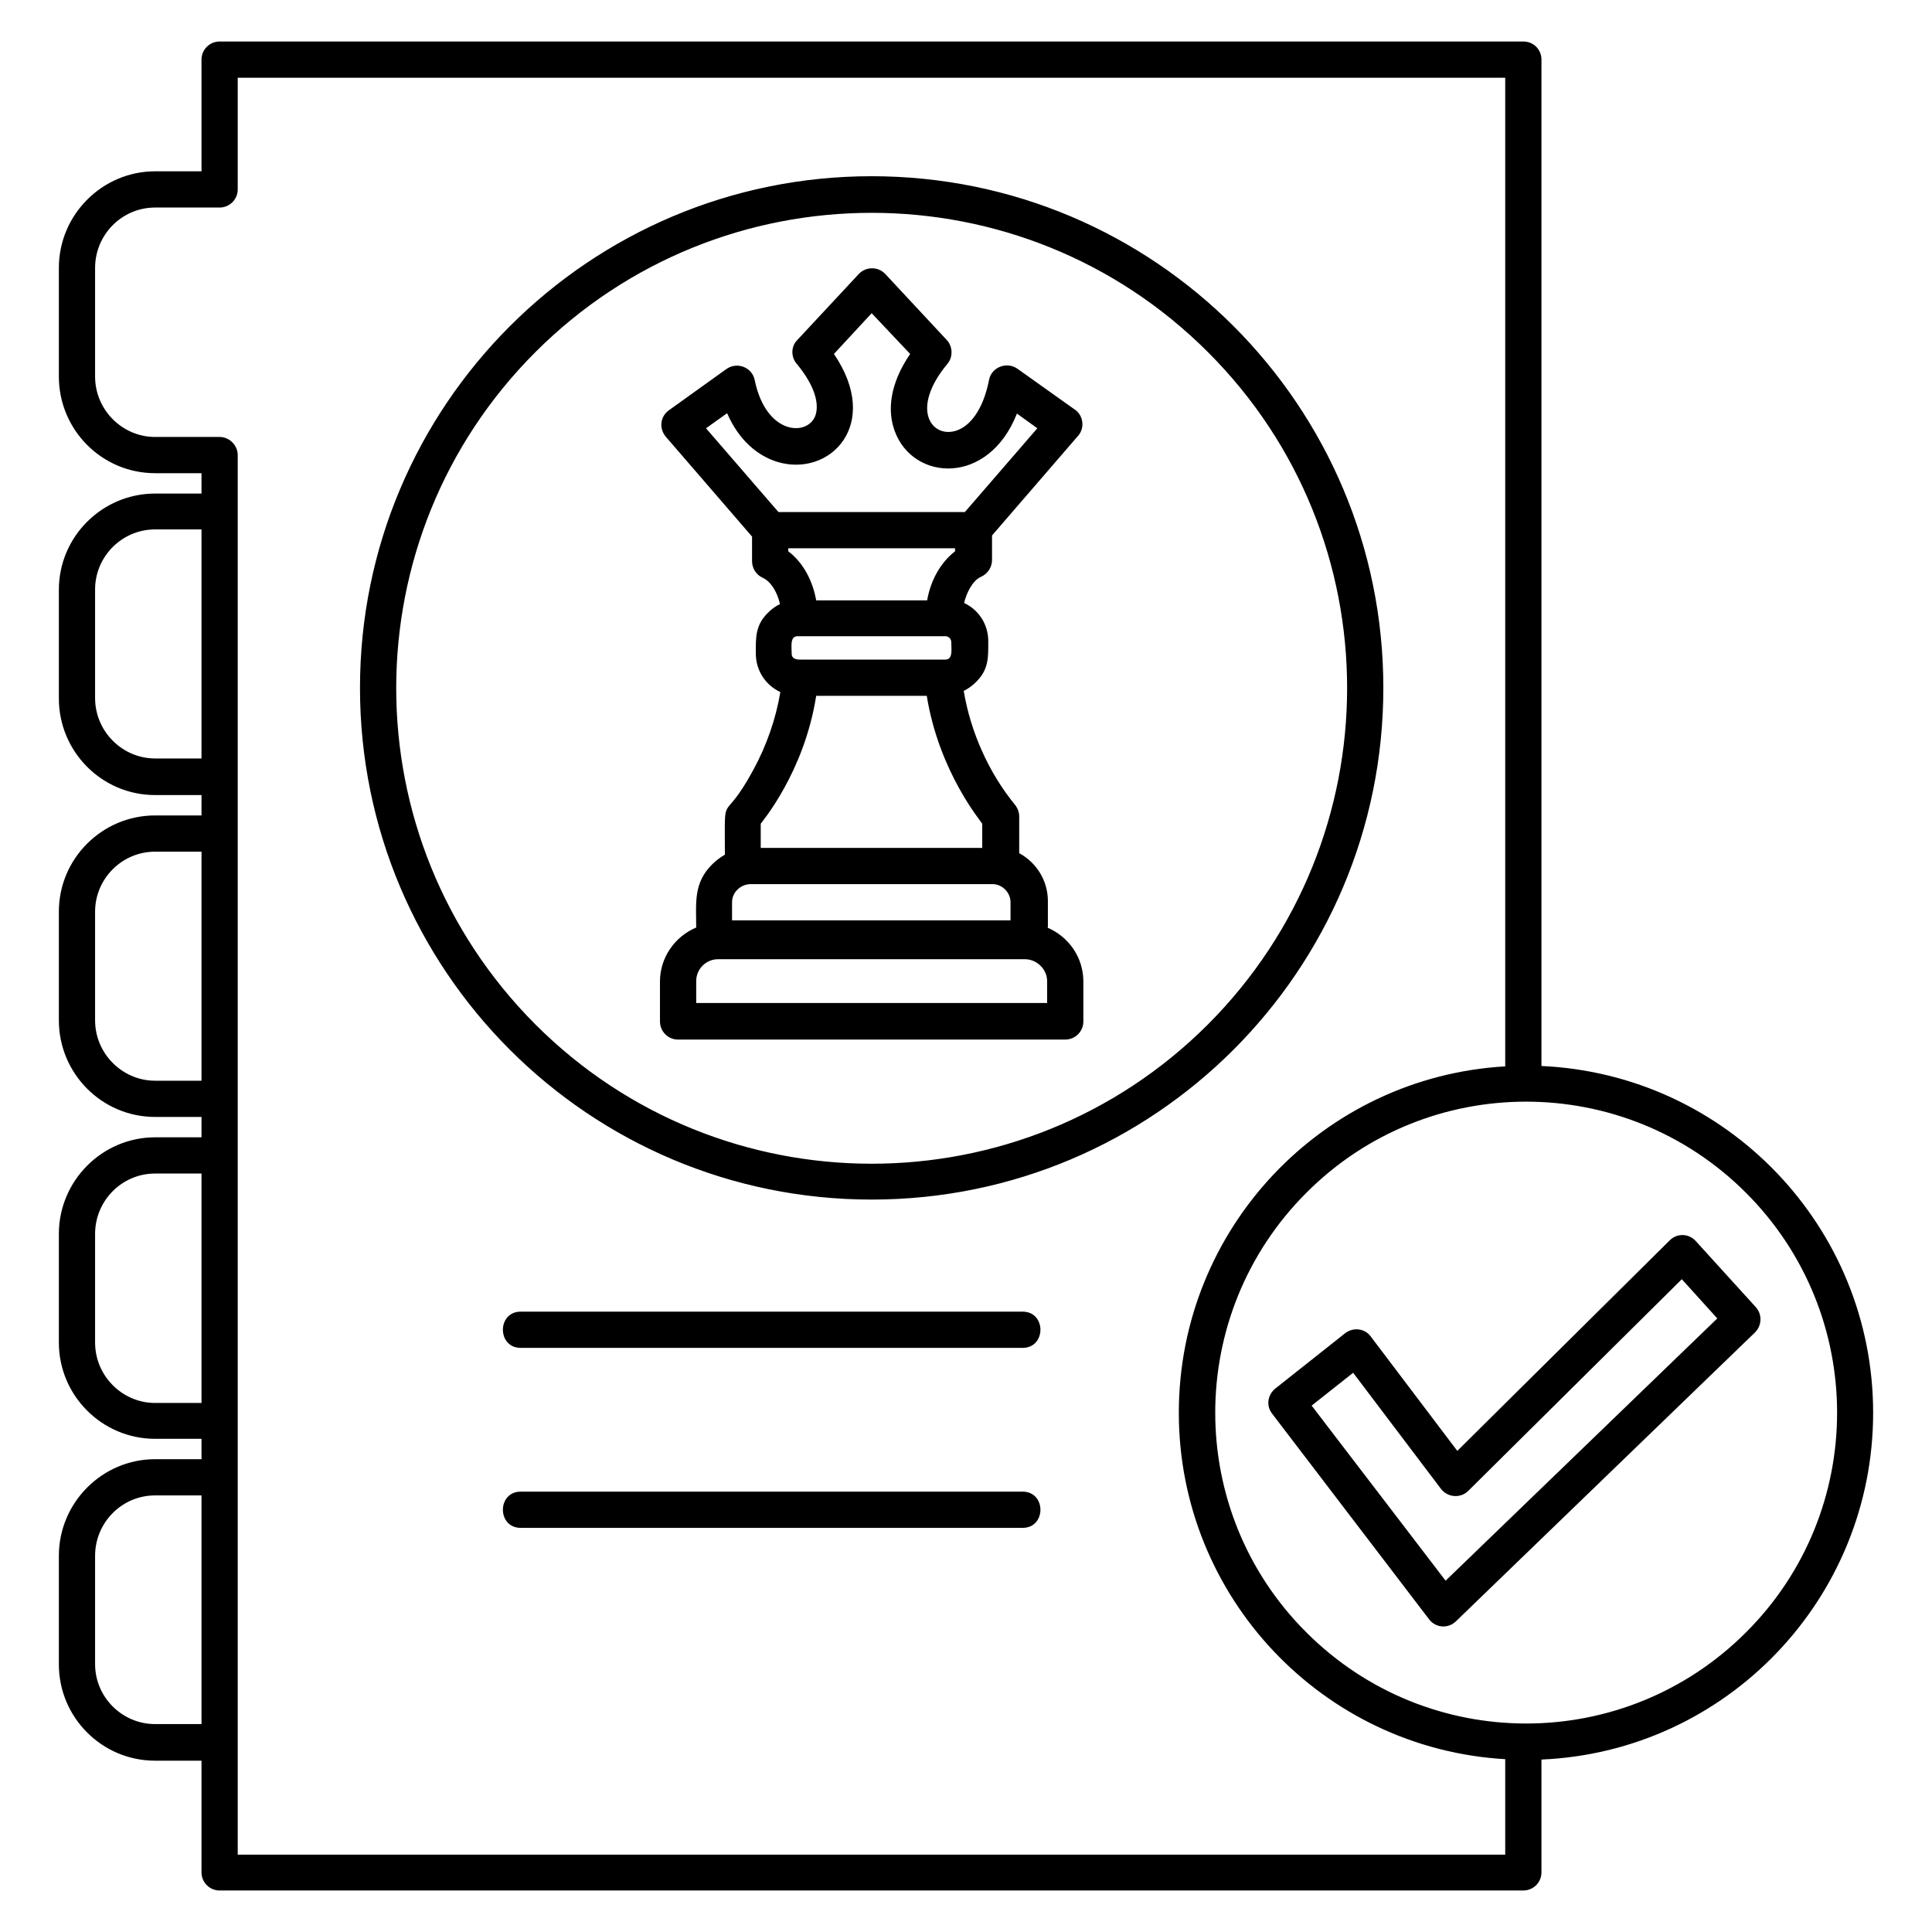
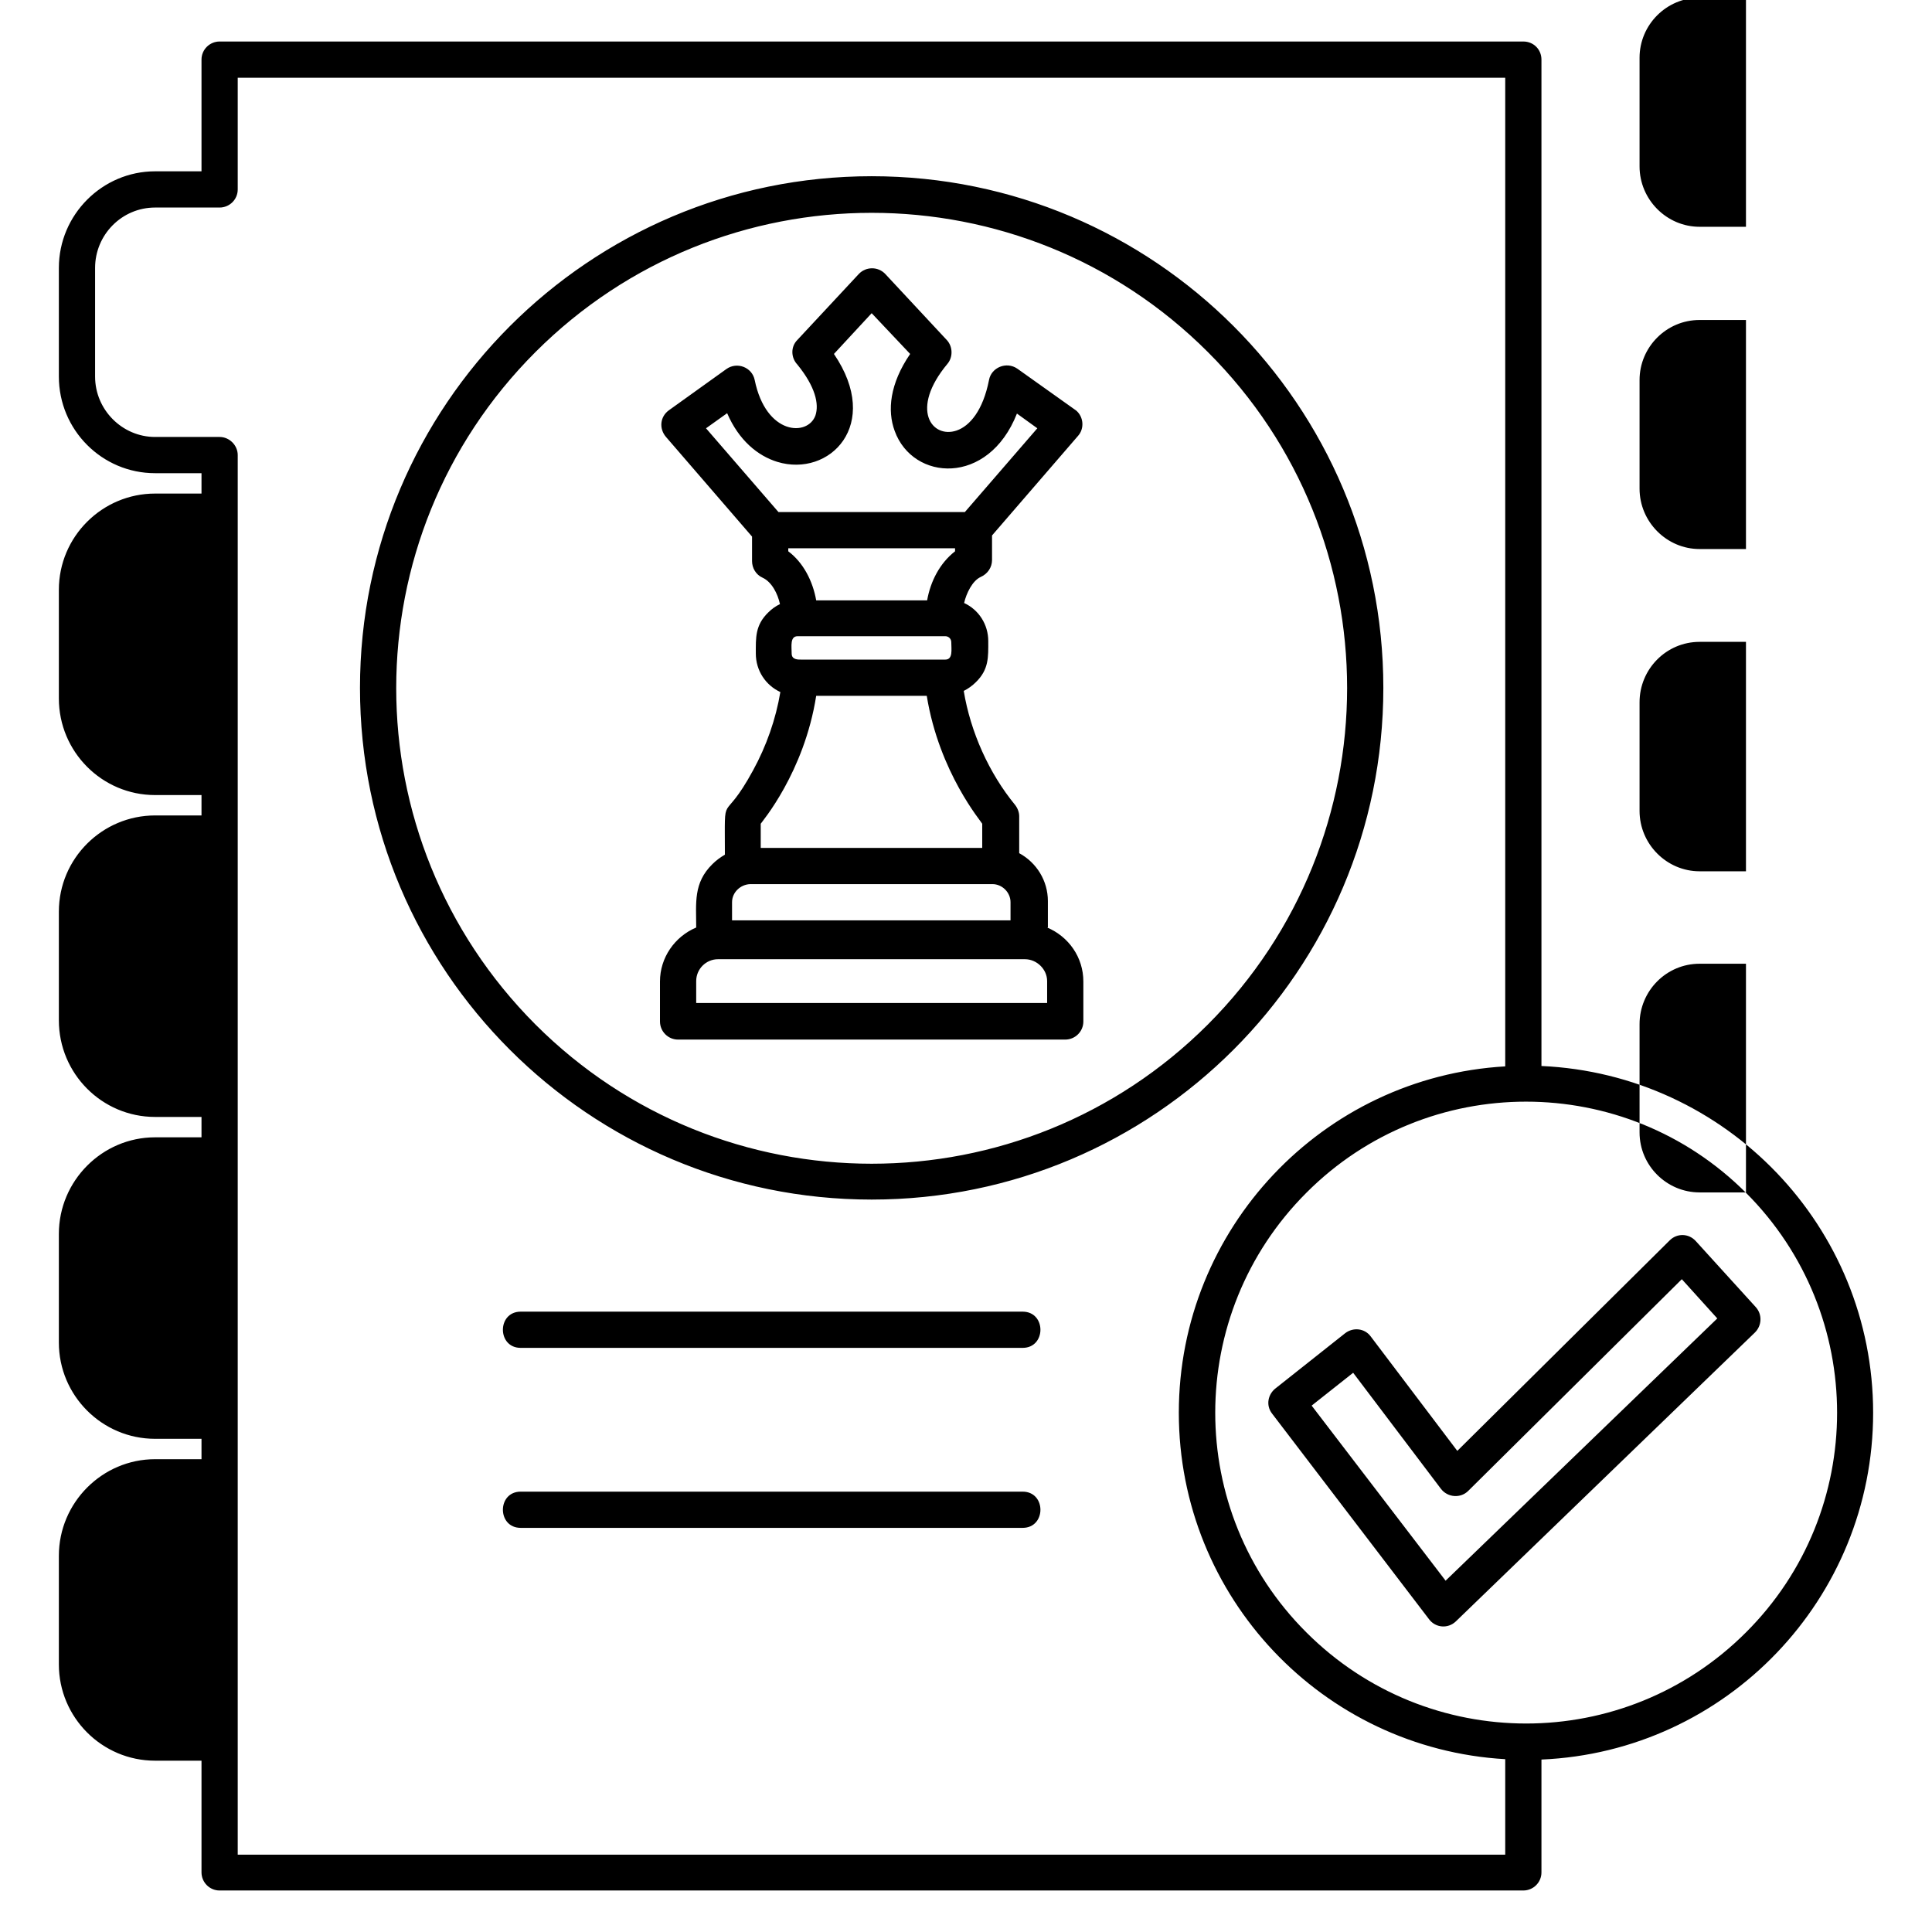
<svg xmlns="http://www.w3.org/2000/svg" id="Layer_1" viewBox="0 0 512 512">
-   <path d="m271.6 254.2h-81.3c-3.2 0-5.8 2.6-5.8 5.8v5.8h93v-5.8c0-3.1-2.7-5.8-5.9-5.8zm5.9-8.4c5.7 2.4 9.6 7.9 9.6 14.3v10.6c0 2.7-2.2 4.8-4.8 4.8h-102.6c-2.7 0-4.8-2.2-4.8-4.8v-10.6c0-6.3 3.9-11.9 9.6-14.3 0-6.5-.8-11.8 4.3-16.8 1-1 2.1-1.8 3.3-2.5 0-18.1-.8-7.1 7.5-22.4 3.5-6.4 6-13.5 7.2-20.7-3.9-1.8-6.5-5.7-6.5-10.2 0-4.2-.2-7.5 3.3-10.9.9-.9 2-1.7 3.1-2.2-.6-2.8-2.2-5.9-4.6-7-1.8-.8-2.8-2.6-2.8-4.4v-6.5l-22.8-26.4c-1.9-2.2-1.6-5.4.8-7.1l15.2-10.9c2.8-2 6.8-.5 7.5 2.9 3 14.7 14.1 15 16.1 9.4 1-3 0-7.6-4.8-13.5-1.7-1.8-1.8-4.7 0-6.5l16.3-17.5c1.9-2 5.1-2 7 0l16.3 17.5c1.6 1.7 1.7 4.5.2 6.3-10.1 12.1-4.1 19.9 2.4 17.7 3.5-1.2 7-5.3 8.6-13.4.6-3.3 4.6-5 7.5-3l15.6 11.1c2 1.7 2.2 4.8.5 6.7l-22.8 26.4v6.5c0 2-1.2 3.7-3 4.5-2.2 1-3.8 4.3-4.4 6.9 3.9 1.8 6.4 5.7 6.4 10.1 0 4.2.2 7.5-3.3 10.9-.9.9-2 1.7-3.2 2.3 1.8 10.9 6.7 21.8 13.6 30.2.7.9 1.1 2 1.1 3v9.8c4.6 2.5 7.6 7.3 7.6 12.7v7zm-75.8-21.1h58.6v-6.4c-.1-.4-11.4-13.5-14.7-33.9h-29.3c-3.2 20.4-14.5 33.5-14.7 33.9v6.4zm-2.9 9.6c-2.6.1-4.8 2.2-4.8 4.8v4.8h73.8v-4.8c0-2.6-2.2-4.8-4.8-4.8zm51.7-65.7h-39.1c-2.1 0-1.6 2.7-1.6 4.6 0 1.7 1.8 1.6 2.6 1.6h38.1c2.1 0 1.6-2.7 1.6-4.6 0-.9-.7-1.6-1.6-1.6zm-41.6-23.3v.8c4 3 6.5 7.9 7.4 13h29.4c.9-5.1 3.4-9.9 7.4-13v-.8zm22.1-62.3-10 10.8c12.8 18.8-1.2 32.8-15 28.6-5.2-1.6-10.2-5.7-13.3-12.9l-5.6 4 19.2 22.2h49.4l19.2-22.2-5.4-3.9c-7.6 19.3-27.6 17.9-32.4 4.6-2-5.4-1.3-12.5 4.1-20.4zm0-36.3c74.9 0 135.6 60.7 135.6 135.6s-60.7 135.6-135.6 135.6-135.6-60.7-135.6-135.6c0-74.8 60.7-135.6 135.6-135.6zm89.1 46.6c-49.2-49.2-129-49.2-178.2 0s-49.2 128.9 0 178.2c49.2 49.2 129 49.2 178.2 0 49.2-49.3 49.2-129.1 0-178.2zm-182.1 311.6c-6.3 0-6.3-9.6 0-9.6h133c6.3 0 6.3 9.6 0 9.6zm0-47.7c-6.3 0-6.3-9.6 0-9.6h133c6.3 0 6.3 9.6 0 9.6zm200.2 10.6 18.3-14.5c2.1-1.6 5.1-1.3 6.7.8l23 30.4 56.3-55.8c1.9-1.9 5-1.9 6.9.2l15.9 17.5c1.8 2 1.6 5-.3 6.8l-79.2 76.5c-2.1 2-5.4 1.7-7.1-.6l-41.6-54.5c-1.7-2.2-1.1-5.2 1.1-6.8zm20.4-4-11 8.7 35.5 46.4 72-69.5-9.4-10.4-56.6 56.1c-2 2-5.4 1.8-7.2-.5zm49.9-81.3c49 2.2 87.9 42.6 87.9 91.9s-38.9 89.8-87.9 91.9v29.9c0 2.7-2.2 4.8-4.8 4.8h-345.5c-2.7 0-4.8-2.2-4.8-4.8v-29.6h-12.3c-14.1 0-25.5-11.5-25.5-25.5v-28.8c0-14.1 11.5-25.6 25.5-25.6h12.3v-5.4h-12.3c-14.1 0-25.5-11.5-25.5-25.5v-28.8c0-14.1 11.5-25.6 25.5-25.6h12.3v-5.4h-12.3c-14.1 0-25.5-11.5-25.5-25.6v-28.8c0-14.1 11.5-25.5 25.5-25.5h12.3v-5.4h-12.3c-14.1 0-25.5-11.5-25.5-25.6v-28.8c0-14.1 11.5-25.5 25.5-25.5h12.3v-5.4h-12.3c-14.1 0-25.5-11.5-25.5-25.6v-28.8c0-14.1 11.5-25.6 25.5-25.6h12.3v-29.6c0-2.7 2.2-4.8 4.8-4.8h345.5c2.7 0 4.8 2.1 4.8 4.8zm-9.6 183.7c-48.4-2.8-86.5-43-86.5-91.8s38.1-89 86.5-91.8v-262h-335.9v29.6c0 2.7-2.2 4.8-4.8 4.8h-17.1c-8.8 0-15.9 7.2-15.9 16v28.8c0 8.8 7.2 16 15.9 16h17.1c2.6 0 4.8 2.2 4.8 4.8v370.9h335.9zm63.8-150.1c-32.2-32.2-84.4-32.2-116.5 0-32.2 32.2-32.2 84.4 0 116.5 32.2 32.2 84.3 32.2 116.5 0 32.2-32.1 32.2-84.3 0-116.5zm-409.3 140.9v-60.7h-12.3c-8.8 0-15.9 7.2-15.9 16v28.7c0 8.8 7.2 15.9 15.9 15.9h12.3zm0-85.3v-60.7h-12.3c-8.8 0-15.9 7.2-15.9 16v28.8c0 8.8 7.2 16 15.9 16h12.3zm0-85.3v-60.7h-12.3c-8.8 0-15.9 7.2-15.9 15.9v28.8c0 8.8 7.2 16 15.9 16zm0-85.4v-60.7h-12.3c-8.8 0-15.9 7.2-15.9 15.9v28.8c0 8.8 7.2 16 15.9 16z" />
+   <path d="m271.6 254.2h-81.3c-3.2 0-5.8 2.6-5.8 5.8v5.8h93v-5.8c0-3.1-2.7-5.8-5.9-5.8zm5.9-8.4c5.7 2.4 9.6 7.9 9.6 14.3v10.6c0 2.7-2.2 4.8-4.8 4.8h-102.6c-2.7 0-4.8-2.2-4.8-4.8v-10.6c0-6.3 3.9-11.9 9.6-14.3 0-6.5-.8-11.8 4.3-16.8 1-1 2.1-1.8 3.3-2.5 0-18.1-.8-7.1 7.5-22.4 3.5-6.4 6-13.5 7.2-20.7-3.9-1.8-6.5-5.7-6.5-10.2 0-4.2-.2-7.5 3.3-10.9.9-.9 2-1.7 3.1-2.2-.6-2.8-2.2-5.9-4.6-7-1.8-.8-2.8-2.6-2.8-4.4v-6.5l-22.8-26.4c-1.9-2.2-1.6-5.4.8-7.1l15.2-10.9c2.8-2 6.8-.5 7.5 2.9 3 14.7 14.1 15 16.1 9.4 1-3 0-7.6-4.8-13.5-1.7-1.8-1.8-4.7 0-6.5l16.3-17.5c1.9-2 5.1-2 7 0l16.3 17.5c1.6 1.7 1.7 4.5.2 6.3-10.1 12.1-4.1 19.9 2.4 17.7 3.5-1.2 7-5.3 8.6-13.4.6-3.3 4.6-5 7.5-3l15.6 11.1c2 1.7 2.2 4.8.5 6.7l-22.8 26.4v6.5c0 2-1.2 3.7-3 4.5-2.2 1-3.8 4.3-4.4 6.9 3.9 1.8 6.4 5.7 6.4 10.1 0 4.2.2 7.5-3.3 10.9-.9.9-2 1.7-3.2 2.3 1.8 10.9 6.7 21.8 13.6 30.2.7.9 1.1 2 1.1 3v9.8c4.6 2.5 7.6 7.3 7.6 12.7v7zm-75.8-21.1h58.6v-6.4c-.1-.4-11.4-13.5-14.7-33.9h-29.3c-3.2 20.4-14.5 33.5-14.7 33.9v6.4zm-2.9 9.6c-2.6.1-4.8 2.2-4.8 4.8v4.8h73.8v-4.8c0-2.6-2.2-4.8-4.8-4.8zm51.7-65.7h-39.1c-2.1 0-1.6 2.7-1.6 4.6 0 1.7 1.8 1.6 2.6 1.6h38.1c2.1 0 1.6-2.7 1.6-4.6 0-.9-.7-1.6-1.6-1.6zm-41.6-23.3v.8c4 3 6.5 7.9 7.4 13h29.4c.9-5.1 3.4-9.9 7.4-13v-.8zm22.1-62.3-10 10.8c12.8 18.8-1.2 32.8-15 28.6-5.2-1.6-10.2-5.7-13.3-12.9l-5.6 4 19.2 22.2h49.4l19.2-22.2-5.4-3.9c-7.6 19.3-27.6 17.9-32.4 4.6-2-5.4-1.3-12.5 4.1-20.4zm0-36.3c74.9 0 135.6 60.7 135.6 135.6s-60.7 135.6-135.6 135.6-135.6-60.7-135.6-135.6c0-74.8 60.7-135.6 135.6-135.6zm89.1 46.6c-49.2-49.2-129-49.2-178.2 0s-49.2 128.9 0 178.2c49.2 49.2 129 49.2 178.2 0 49.2-49.3 49.2-129.1 0-178.2zm-182.1 311.6c-6.3 0-6.3-9.6 0-9.6h133c6.3 0 6.3 9.6 0 9.6zm0-47.7c-6.3 0-6.3-9.6 0-9.6h133c6.3 0 6.3 9.6 0 9.6zm200.2 10.6 18.3-14.5c2.1-1.6 5.1-1.3 6.7.8l23 30.4 56.3-55.8c1.9-1.9 5-1.9 6.9.2l15.9 17.5c1.8 2 1.6 5-.3 6.8l-79.2 76.5c-2.1 2-5.4 1.7-7.1-.6l-41.6-54.5c-1.7-2.2-1.1-5.2 1.1-6.8zm20.4-4-11 8.7 35.5 46.4 72-69.5-9.4-10.4-56.6 56.1c-2 2-5.4 1.8-7.2-.5zm49.9-81.3c49 2.2 87.9 42.6 87.9 91.9s-38.9 89.8-87.9 91.9v29.9c0 2.7-2.2 4.8-4.8 4.8h-345.5c-2.7 0-4.8-2.2-4.8-4.8v-29.6h-12.3c-14.1 0-25.5-11.5-25.5-25.5v-28.8c0-14.1 11.5-25.6 25.5-25.6h12.3v-5.4h-12.3c-14.1 0-25.5-11.5-25.5-25.5v-28.8c0-14.1 11.5-25.6 25.5-25.6h12.3v-5.4h-12.3c-14.1 0-25.5-11.5-25.5-25.6v-28.8c0-14.1 11.5-25.5 25.5-25.5h12.3v-5.4h-12.3c-14.1 0-25.5-11.5-25.5-25.6v-28.8c0-14.1 11.5-25.5 25.5-25.5h12.3v-5.4h-12.3c-14.1 0-25.5-11.5-25.5-25.6v-28.8c0-14.1 11.5-25.6 25.5-25.6h12.3v-29.6c0-2.7 2.2-4.8 4.8-4.8h345.5c2.7 0 4.8 2.1 4.8 4.8zm-9.6 183.7c-48.4-2.8-86.5-43-86.5-91.8s38.1-89 86.5-91.8v-262h-335.9v29.6c0 2.7-2.2 4.8-4.8 4.8h-17.1c-8.8 0-15.9 7.2-15.9 16v28.8c0 8.8 7.2 16 15.9 16h17.1c2.6 0 4.8 2.2 4.8 4.8v370.9h335.9zm63.8-150.1c-32.2-32.2-84.4-32.2-116.5 0-32.2 32.2-32.2 84.4 0 116.5 32.2 32.2 84.3 32.2 116.5 0 32.2-32.1 32.2-84.3 0-116.5zv-60.7h-12.3c-8.8 0-15.9 7.2-15.9 16v28.7c0 8.8 7.2 15.9 15.9 15.9h12.3zm0-85.3v-60.7h-12.3c-8.8 0-15.9 7.2-15.9 16v28.8c0 8.8 7.2 16 15.9 16h12.3zm0-85.3v-60.7h-12.3c-8.8 0-15.9 7.2-15.9 15.9v28.8c0 8.8 7.2 16 15.9 16zm0-85.4v-60.7h-12.3c-8.8 0-15.9 7.2-15.9 15.9v28.8c0 8.8 7.2 16 15.9 16z" />
</svg>